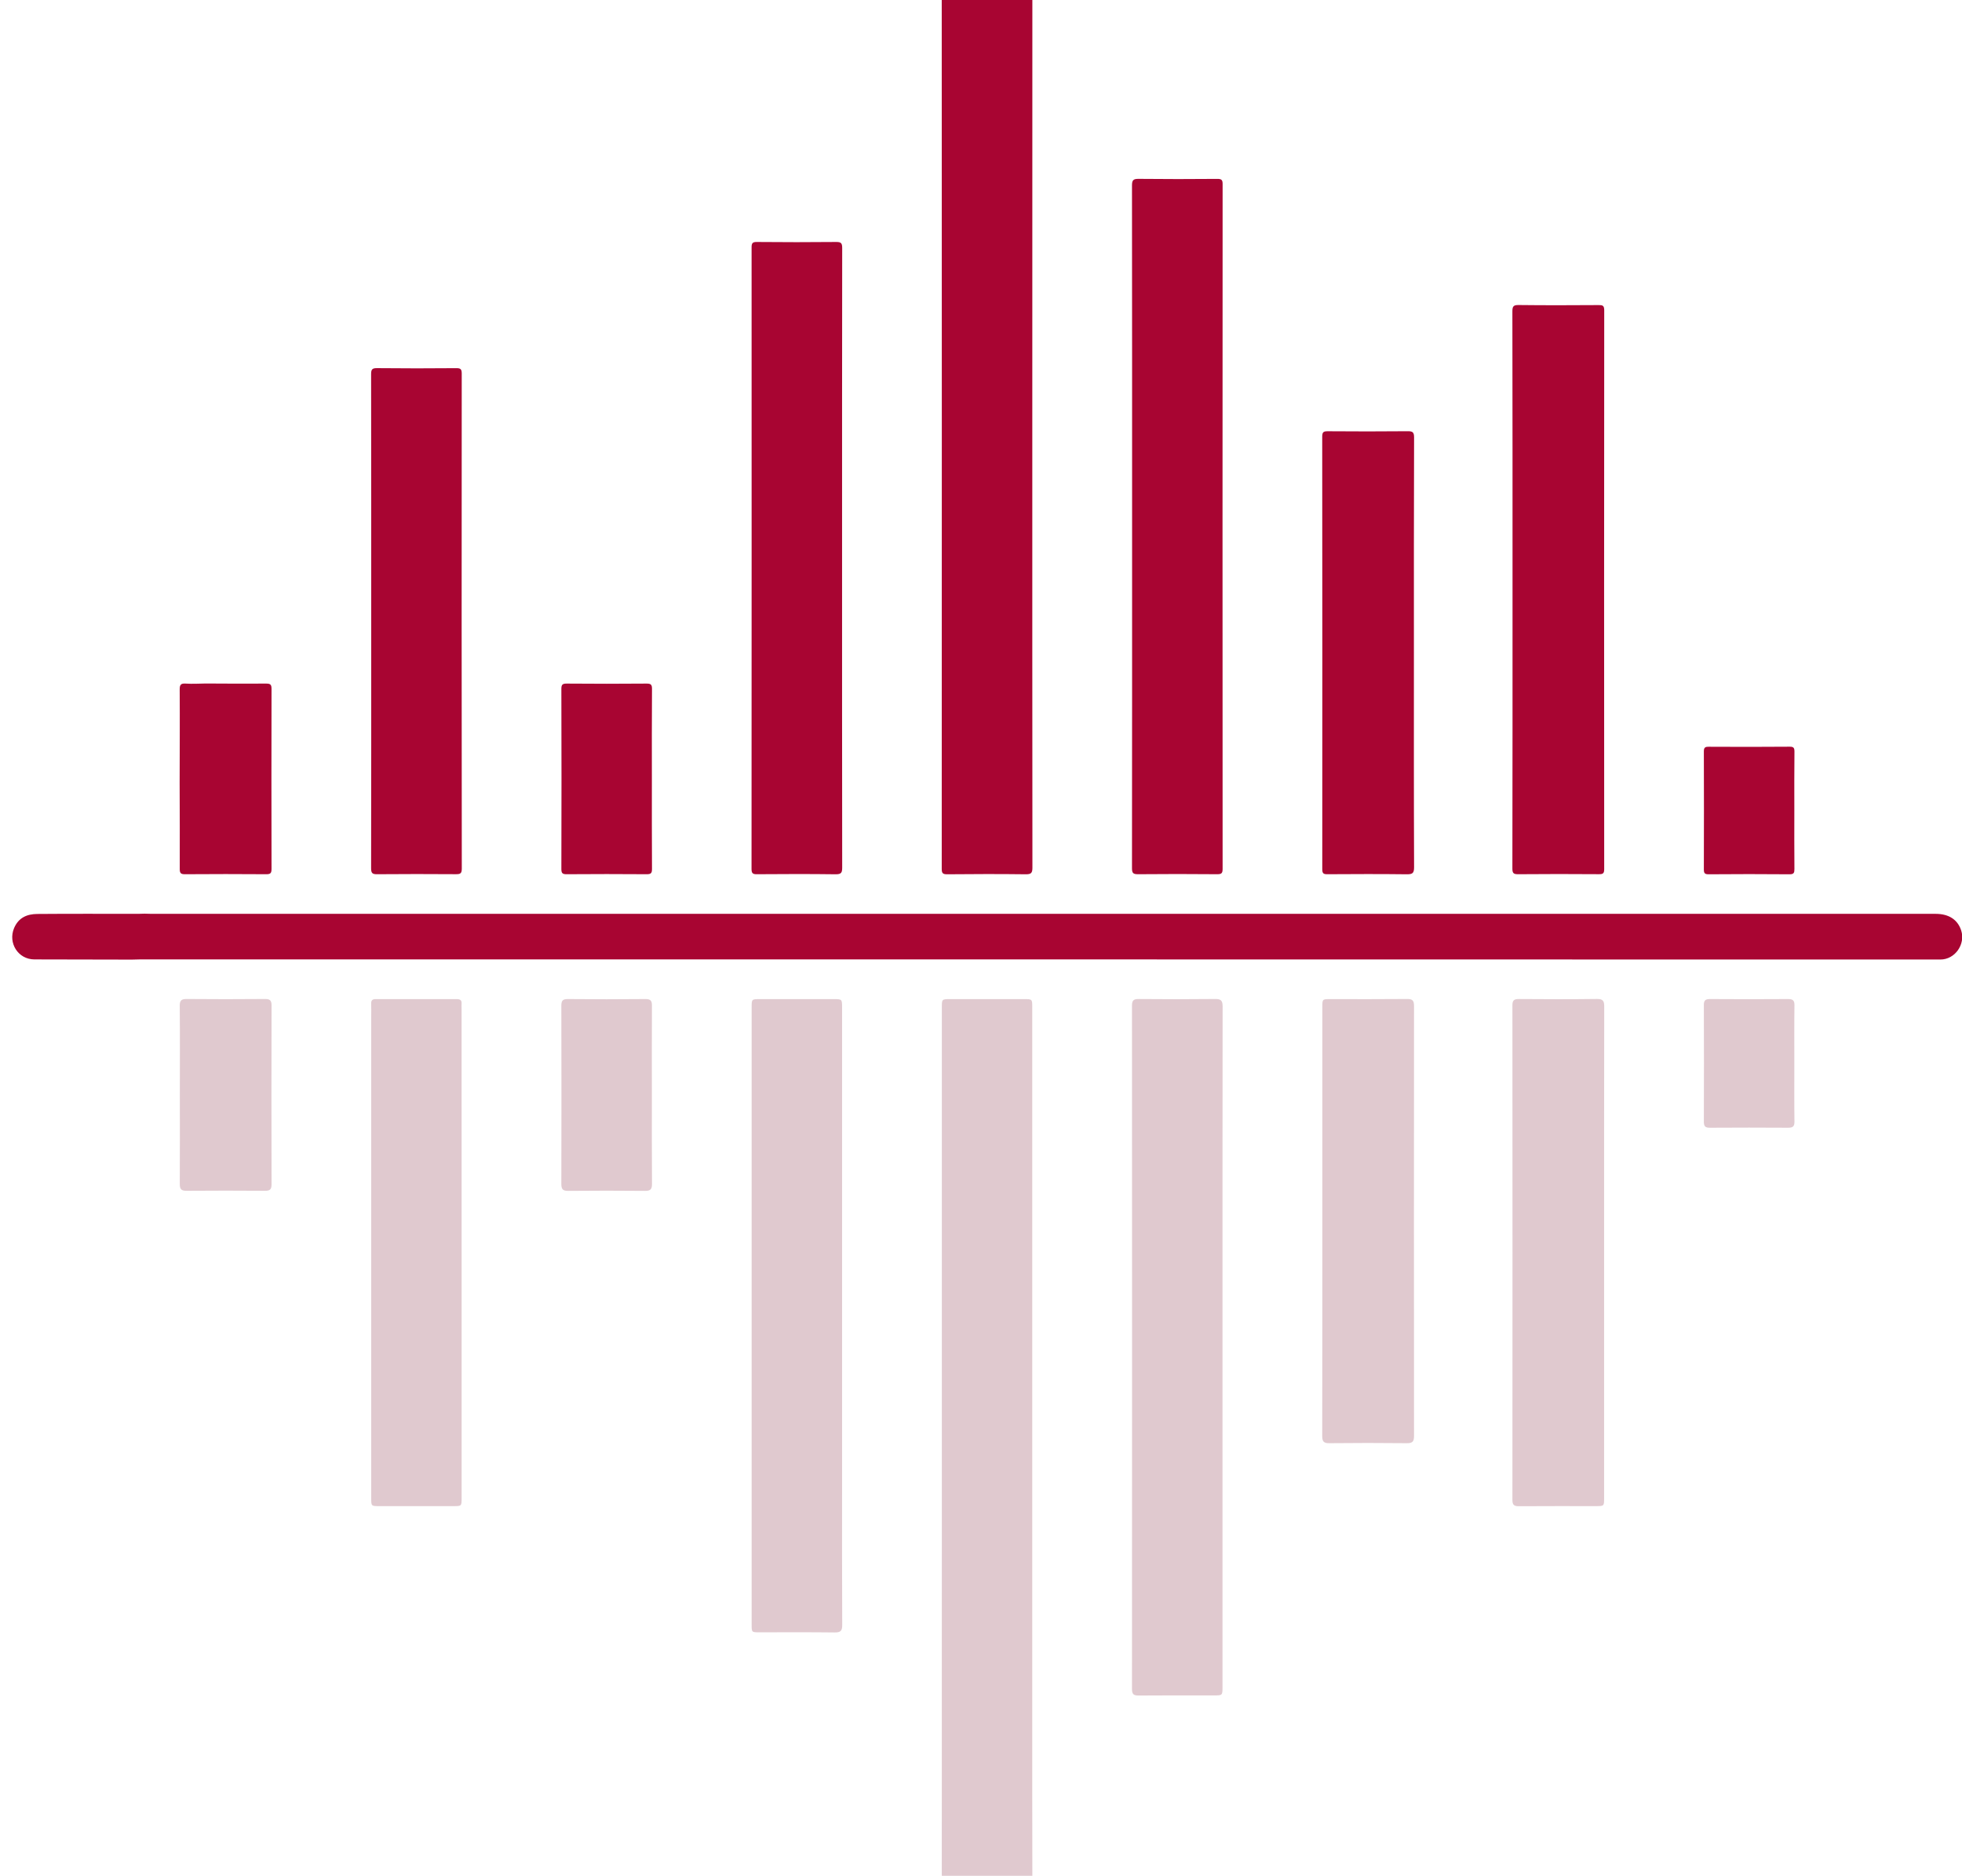
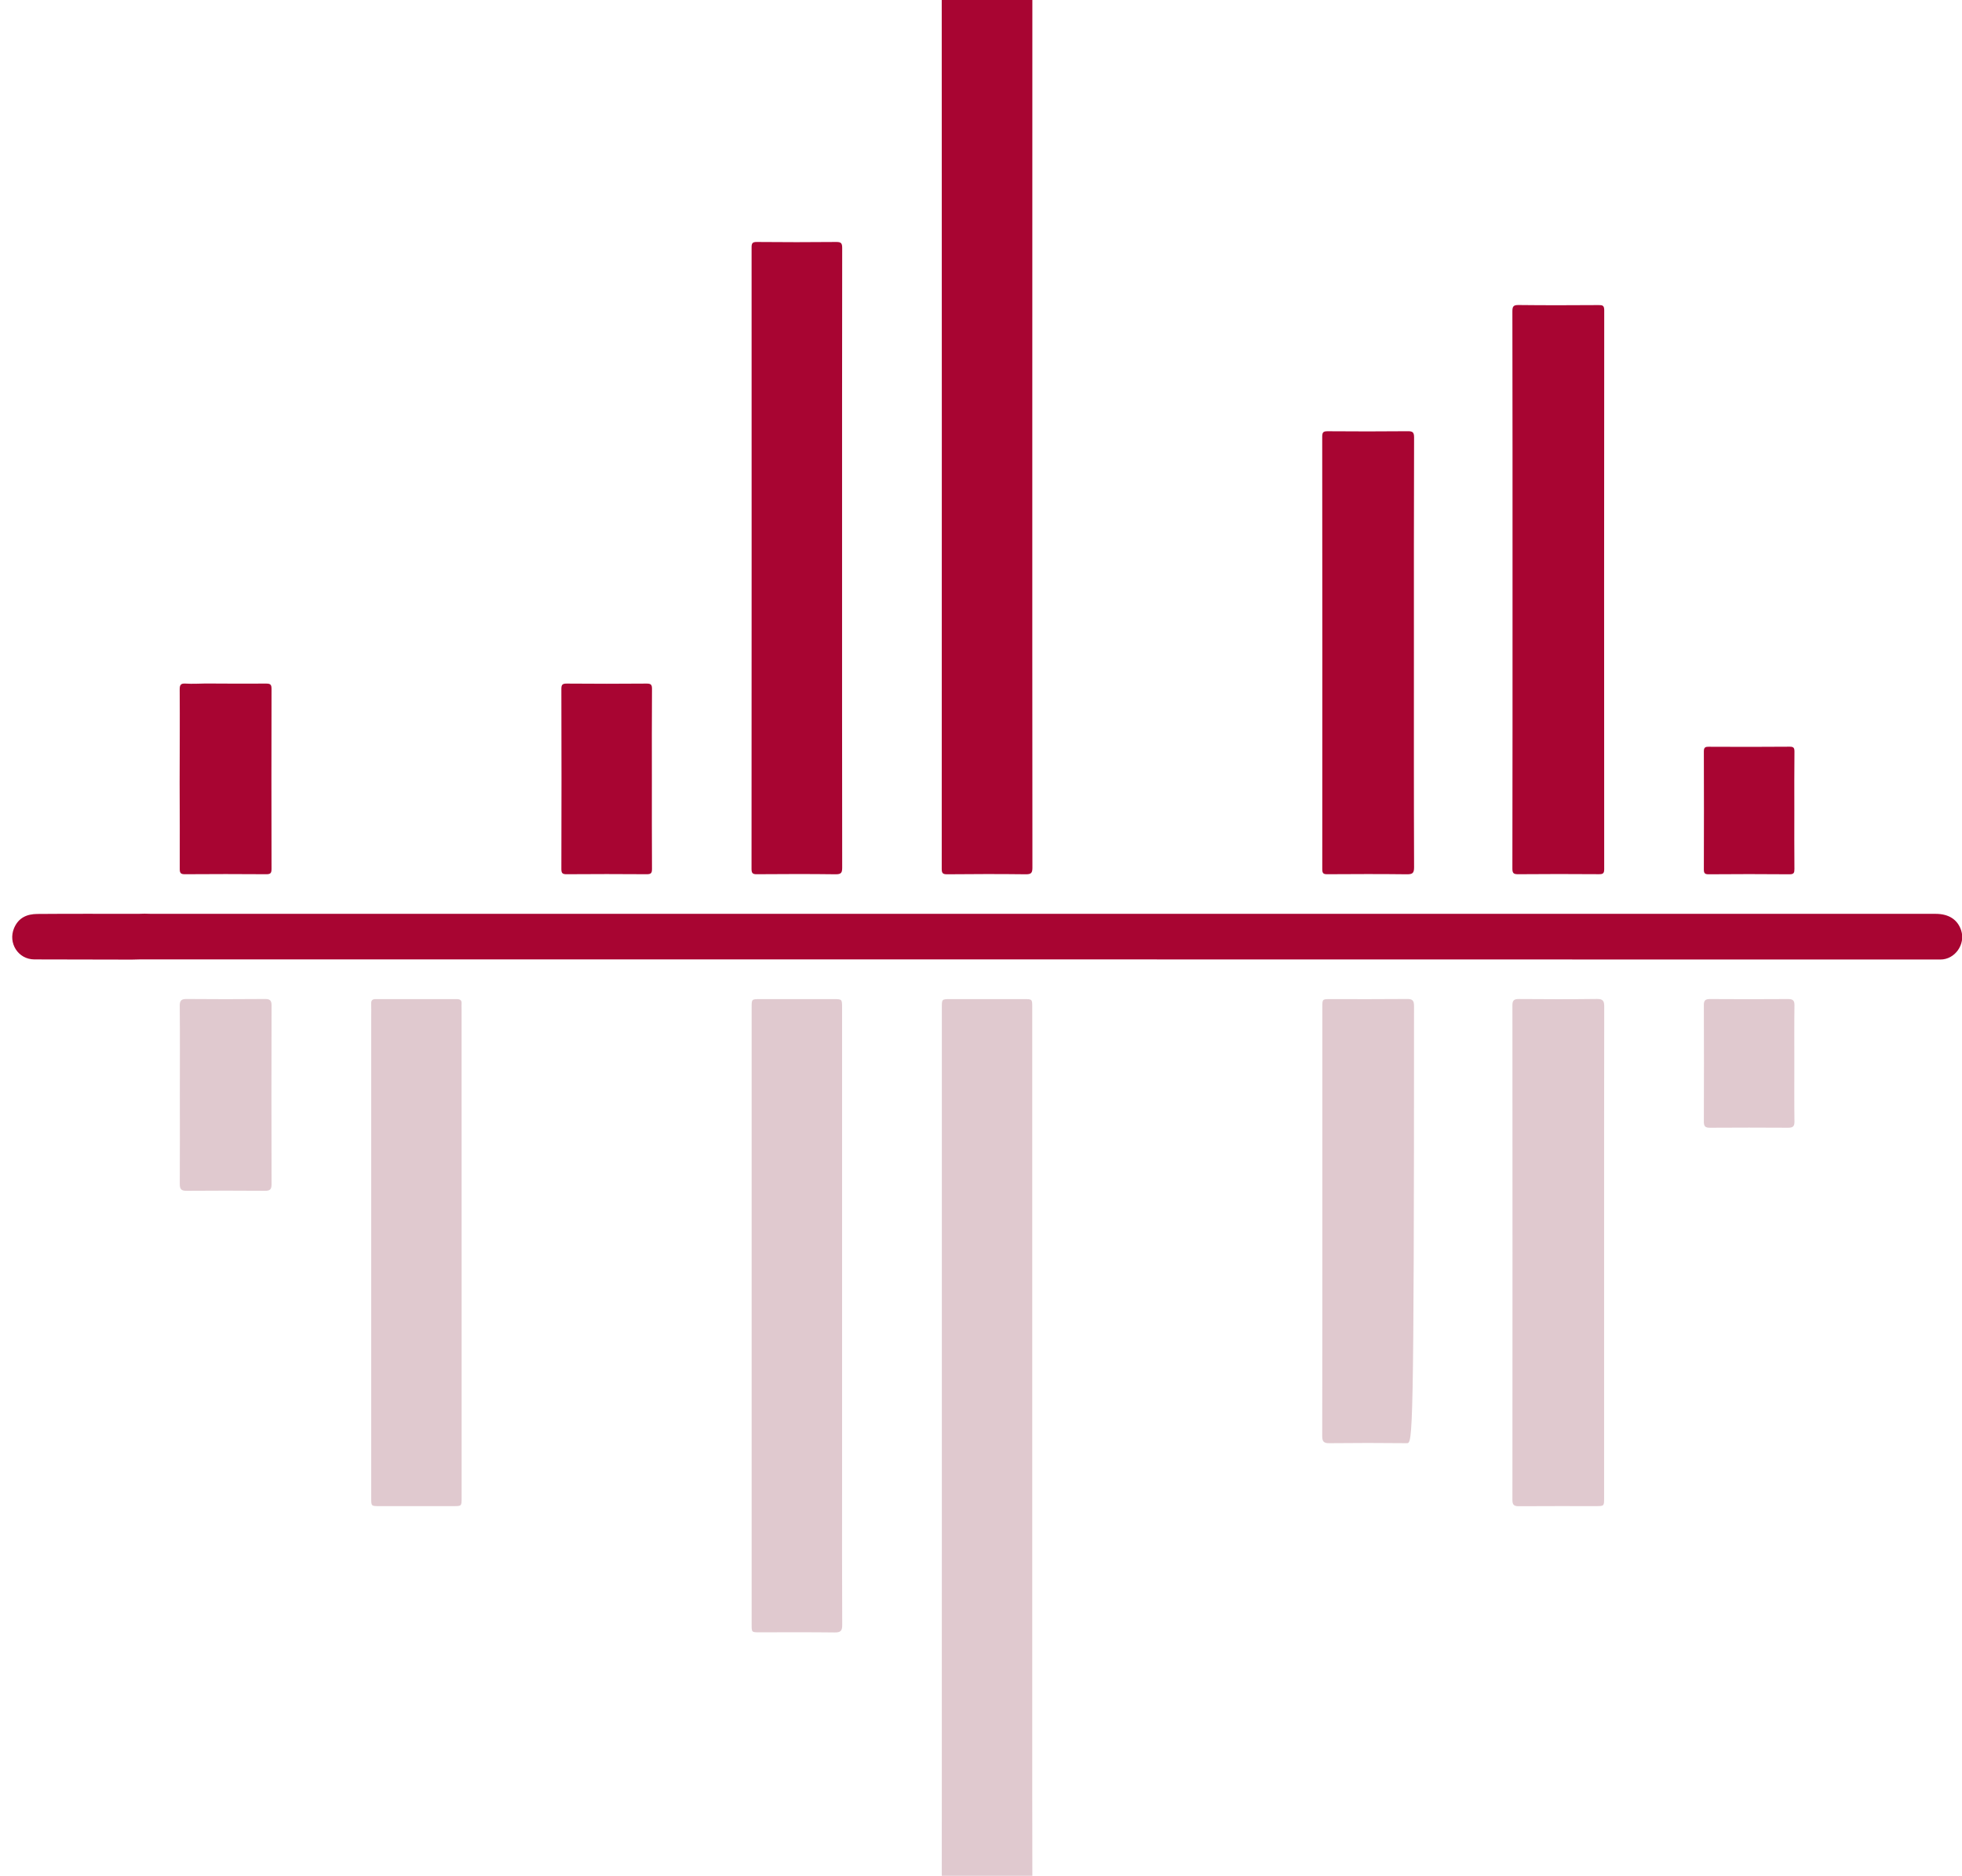
<svg xmlns="http://www.w3.org/2000/svg" width="68" height="65" viewBox="0 0 68 65" fill="none">
  <path d="M4.564 33.253C3.44 33.25 2.315 33.248 1.191 33.246C0.629 33.245 0.271 32.678 0.488 32.161C0.644 31.795 0.939 31.674 1.292 31.671C2.457 31.661 3.622 31.667 4.787 31.667C4.861 31.667 4.936 31.663 5.01 31.661C5.091 31.663 5.173 31.667 5.253 31.667C25.865 31.667 46.475 31.667 67.087 31.667C67.55 31.667 67.853 31.872 67.973 32.246C68.124 32.719 67.76 33.251 67.25 33.25C46.448 33.245 25.648 33.246 4.846 33.246C4.754 33.246 4.659 33.25 4.564 33.253Z" fill="#A80532" />
  <path d="M35.78 65.145C35.789 65.266 35.733 65.309 35.611 65.309C34.678 65.305 33.744 65.305 32.809 65.309C32.687 65.309 32.632 65.266 32.641 65.145C32.642 60.943 32.642 56.74 32.643 52.538C32.643 46.662 32.643 40.787 32.643 34.911C32.643 34.623 32.643 34.623 32.928 34.622C33.783 34.622 34.636 34.622 35.491 34.622C35.776 34.622 35.776 34.622 35.776 34.91C35.776 43.989 35.776 53.07 35.776 62.15C35.778 63.15 35.78 64.148 35.78 65.145Z" fill="#E0C9CF" />
  <path d="M35.778 14.989C35.778 20.015 35.777 25.04 35.782 30.067C35.782 30.25 35.738 30.298 35.552 30.296C34.643 30.285 33.735 30.287 32.826 30.296C32.669 30.297 32.639 30.252 32.639 30.105C32.643 20.013 32.643 9.922 32.639 -0.17C32.639 -0.321 32.676 -0.36 32.827 -0.358C33.743 -0.351 34.658 -0.349 35.573 -0.36C35.746 -0.361 35.78 -0.313 35.78 -0.149C35.777 4.897 35.778 9.944 35.778 14.989Z" fill="#A80532" />
-   <path d="M42.37 46.697C42.37 50.617 42.37 54.536 42.37 58.457C42.37 58.75 42.37 58.75 42.069 58.75C41.201 58.75 40.333 58.747 39.464 58.754C39.287 58.756 39.233 58.707 39.233 58.526C39.237 50.633 39.237 42.739 39.233 34.846C39.233 34.663 39.291 34.618 39.466 34.619C40.348 34.627 41.228 34.628 42.11 34.618C42.315 34.615 42.374 34.669 42.374 34.877C42.369 38.817 42.37 42.757 42.37 46.697Z" fill="#E0C9CF" />
-   <path d="M39.237 18.227C39.237 14.294 39.238 10.362 39.233 6.428C39.233 6.247 39.274 6.196 39.462 6.198C40.37 6.208 41.279 6.207 42.188 6.199C42.343 6.198 42.376 6.239 42.374 6.388C42.37 14.294 42.37 22.2 42.374 30.105C42.374 30.254 42.342 30.295 42.187 30.294C41.271 30.286 40.355 30.285 39.441 30.294C39.269 30.295 39.233 30.25 39.233 30.084C39.238 26.133 39.237 22.18 39.237 18.227Z" fill="#A80532" />
  <path d="M26.051 45.593C26.051 42.031 26.051 38.468 26.051 34.906C26.051 34.622 26.051 34.622 26.341 34.622C27.188 34.622 28.036 34.622 28.884 34.622C29.184 34.622 29.185 34.622 29.185 34.915C29.185 40.447 29.185 45.98 29.185 51.512C29.185 53.111 29.181 54.71 29.19 56.309C29.191 56.517 29.131 56.57 28.926 56.568C28.058 56.557 27.191 56.564 26.322 56.563C26.051 56.563 26.051 56.563 26.051 56.299C26.051 52.732 26.051 49.162 26.051 45.593Z" fill="#E0C9CF" />
  <path d="M29.185 19.358C29.185 22.926 29.184 26.494 29.189 30.063C29.189 30.238 29.158 30.298 28.964 30.296C28.056 30.284 27.147 30.287 26.237 30.294C26.089 30.296 26.047 30.263 26.047 30.109C26.051 22.931 26.051 15.755 26.049 8.577C26.049 8.434 26.072 8.383 26.232 8.385C27.148 8.394 28.064 8.394 28.978 8.385C29.145 8.384 29.189 8.42 29.189 8.591C29.184 12.18 29.185 15.769 29.185 19.358Z" fill="#A80532" />
  <path d="M52.422 20.421C52.422 17.21 52.423 14 52.417 10.788C52.417 10.609 52.46 10.568 52.637 10.57C53.559 10.581 54.481 10.578 55.403 10.572C55.542 10.57 55.6 10.586 55.6 10.751C55.595 17.206 55.595 23.661 55.599 30.117C55.599 30.26 55.562 30.294 55.42 30.293C54.485 30.287 53.549 30.285 52.612 30.294C52.447 30.296 52.417 30.245 52.417 30.094C52.423 26.87 52.422 23.645 52.422 20.421Z" fill="#A80532" />
  <path d="M55.596 43.427C55.596 46.254 55.596 49.081 55.596 51.907C55.596 52.19 55.596 52.191 55.306 52.191C54.418 52.191 53.529 52.188 52.641 52.194C52.475 52.195 52.418 52.148 52.418 51.978C52.422 46.263 52.422 40.549 52.418 34.835C52.418 34.664 52.475 34.618 52.641 34.619C53.542 34.626 54.445 34.629 55.346 34.617C55.565 34.614 55.6 34.692 55.6 34.886C55.595 37.733 55.596 40.58 55.596 43.427Z" fill="#E0C9CF" />
  <path d="M15.999 43.407C15.999 46.24 15.999 49.074 15.999 51.907C15.999 52.191 15.999 52.191 15.71 52.191C14.855 52.191 14.001 52.191 13.146 52.191C12.867 52.191 12.866 52.191 12.866 51.917C12.866 46.352 12.866 40.785 12.866 35.22C12.866 35.072 12.87 34.923 12.864 34.775C12.861 34.66 12.912 34.62 13.022 34.622C13.959 34.624 14.894 34.624 15.83 34.622C15.95 34.622 16.008 34.66 15.998 34.785C15.994 34.839 15.998 34.893 15.998 34.947C15.999 37.767 15.999 40.587 15.999 43.407Z" fill="#E0C9CF" />
-   <path d="M12.866 21.529C12.866 18.676 12.867 15.822 12.862 12.969C12.862 12.807 12.893 12.755 13.067 12.757C13.983 12.767 14.899 12.766 15.813 12.758C15.963 12.757 16.003 12.791 16.003 12.944C15.999 18.664 15.998 24.384 16.005 30.104C16.005 30.276 15.944 30.294 15.799 30.293C14.891 30.288 13.982 30.285 13.072 30.294C12.906 30.296 12.862 30.258 12.862 30.087C12.868 27.234 12.866 24.381 12.866 21.529Z" fill="#A80532" />
-   <path d="M45.83 42.309C45.83 39.84 45.83 37.37 45.83 34.901C45.83 34.622 45.83 34.622 46.104 34.622C46.993 34.622 47.881 34.627 48.77 34.618C48.961 34.615 49.008 34.679 49.008 34.861C49.004 39.827 49.004 44.792 49.008 49.757C49.008 49.949 48.96 50.012 48.759 50.01C47.864 50 46.969 50 46.075 50.01C45.874 50.013 45.826 49.949 45.826 49.757C45.831 47.275 45.83 44.791 45.83 42.309Z" fill="#E0C9CF" />
+   <path d="M45.83 42.309C45.83 39.84 45.83 37.37 45.83 34.901C45.83 34.622 45.83 34.622 46.104 34.622C46.993 34.622 47.881 34.627 48.77 34.618C48.961 34.615 49.008 34.679 49.008 34.861C49.008 49.949 48.96 50.012 48.759 50.01C47.864 50 46.969 50 46.075 50.01C45.874 50.013 45.826 49.949 45.826 49.757C45.831 47.275 45.83 44.791 45.83 42.309Z" fill="#E0C9CF" />
  <path d="M49.004 22.604C49.004 25.087 49 27.569 49.01 30.051C49.012 30.266 48.947 30.297 48.754 30.296C47.839 30.285 46.924 30.288 46.008 30.294C45.871 30.296 45.828 30.267 45.828 30.121C45.831 25.123 45.831 20.125 45.826 15.127C45.826 14.966 45.877 14.944 46.02 14.944C46.942 14.951 47.864 14.952 48.787 14.943C48.957 14.942 49.01 14.973 49.01 15.158C49.001 17.64 49.004 20.122 49.004 22.604Z" fill="#A80532" />
  <path d="M6.233 37.931C6.233 36.906 6.239 35.88 6.23 34.855C6.228 34.664 6.29 34.617 6.474 34.618C7.375 34.626 8.278 34.626 9.18 34.618C9.355 34.617 9.412 34.664 9.412 34.844C9.406 36.908 9.406 38.972 9.412 41.038C9.412 41.219 9.354 41.266 9.18 41.264C8.278 41.257 7.375 41.257 6.474 41.264C6.29 41.266 6.23 41.217 6.231 41.027C6.237 39.995 6.233 38.963 6.233 37.931Z" fill="#E0C9CF" />
  <path d="M6.226 27.133C6.228 26.054 6.235 24.975 6.228 23.896C6.227 23.729 6.266 23.676 6.438 23.688C6.667 23.703 6.898 23.688 7.128 23.685C7.827 23.688 8.525 23.694 9.222 23.688C9.375 23.687 9.411 23.724 9.411 23.876C9.406 25.953 9.406 28.029 9.411 30.106C9.411 30.257 9.376 30.296 9.224 30.294C8.289 30.287 7.352 30.287 6.417 30.294C6.263 30.296 6.228 30.256 6.23 30.105C6.235 29.116 6.228 28.123 6.226 27.133Z" fill="#A80532" />
-   <path d="M22.593 37.947C22.593 38.972 22.589 39.998 22.597 41.023C22.598 41.205 22.55 41.268 22.359 41.267C21.47 41.258 20.582 41.258 19.693 41.267C19.502 41.269 19.455 41.206 19.455 41.025C19.46 38.967 19.46 36.91 19.455 34.852C19.455 34.678 19.499 34.618 19.683 34.62C20.578 34.629 21.473 34.629 22.368 34.62C22.55 34.619 22.597 34.678 22.595 34.852C22.589 35.883 22.593 36.915 22.593 37.947Z" fill="#E0C9CF" />
  <path d="M22.593 26.99C22.593 28.028 22.59 29.067 22.597 30.105C22.598 30.253 22.566 30.296 22.41 30.294C21.488 30.287 20.566 30.287 19.645 30.294C19.494 30.296 19.455 30.26 19.456 30.108C19.462 28.031 19.462 25.954 19.456 23.877C19.456 23.729 19.487 23.687 19.643 23.688C20.565 23.696 21.487 23.696 22.408 23.688C22.559 23.687 22.598 23.723 22.597 23.875C22.589 24.913 22.593 25.951 22.593 26.99Z" fill="#A80532" />
  <path d="M62.189 36.859C62.189 37.527 62.184 38.195 62.193 38.863C62.196 39.034 62.136 39.08 61.971 39.079C61.069 39.073 60.167 39.073 59.265 39.079C59.109 39.08 59.053 39.037 59.053 38.873C59.058 37.525 59.058 36.175 59.053 34.826C59.052 34.663 59.109 34.62 59.265 34.62C60.167 34.626 61.069 34.627 61.971 34.62C62.136 34.619 62.196 34.665 62.193 34.837C62.184 35.51 62.189 36.184 62.189 36.859Z" fill="#E0C9CF" />
  <path d="M62.189 28.087C62.189 28.762 62.185 29.436 62.192 30.11C62.193 30.24 62.176 30.297 62.023 30.296C61.087 30.288 60.152 30.288 59.217 30.296C59.079 30.297 59.053 30.252 59.053 30.126C59.057 28.764 59.058 27.402 59.053 26.04C59.053 25.904 59.096 25.875 59.224 25.877C60.159 25.882 61.094 25.883 62.029 25.875C62.167 25.874 62.193 25.919 62.193 26.045C62.185 26.726 62.189 27.407 62.189 28.087Z" fill="#A80532" />
</svg>